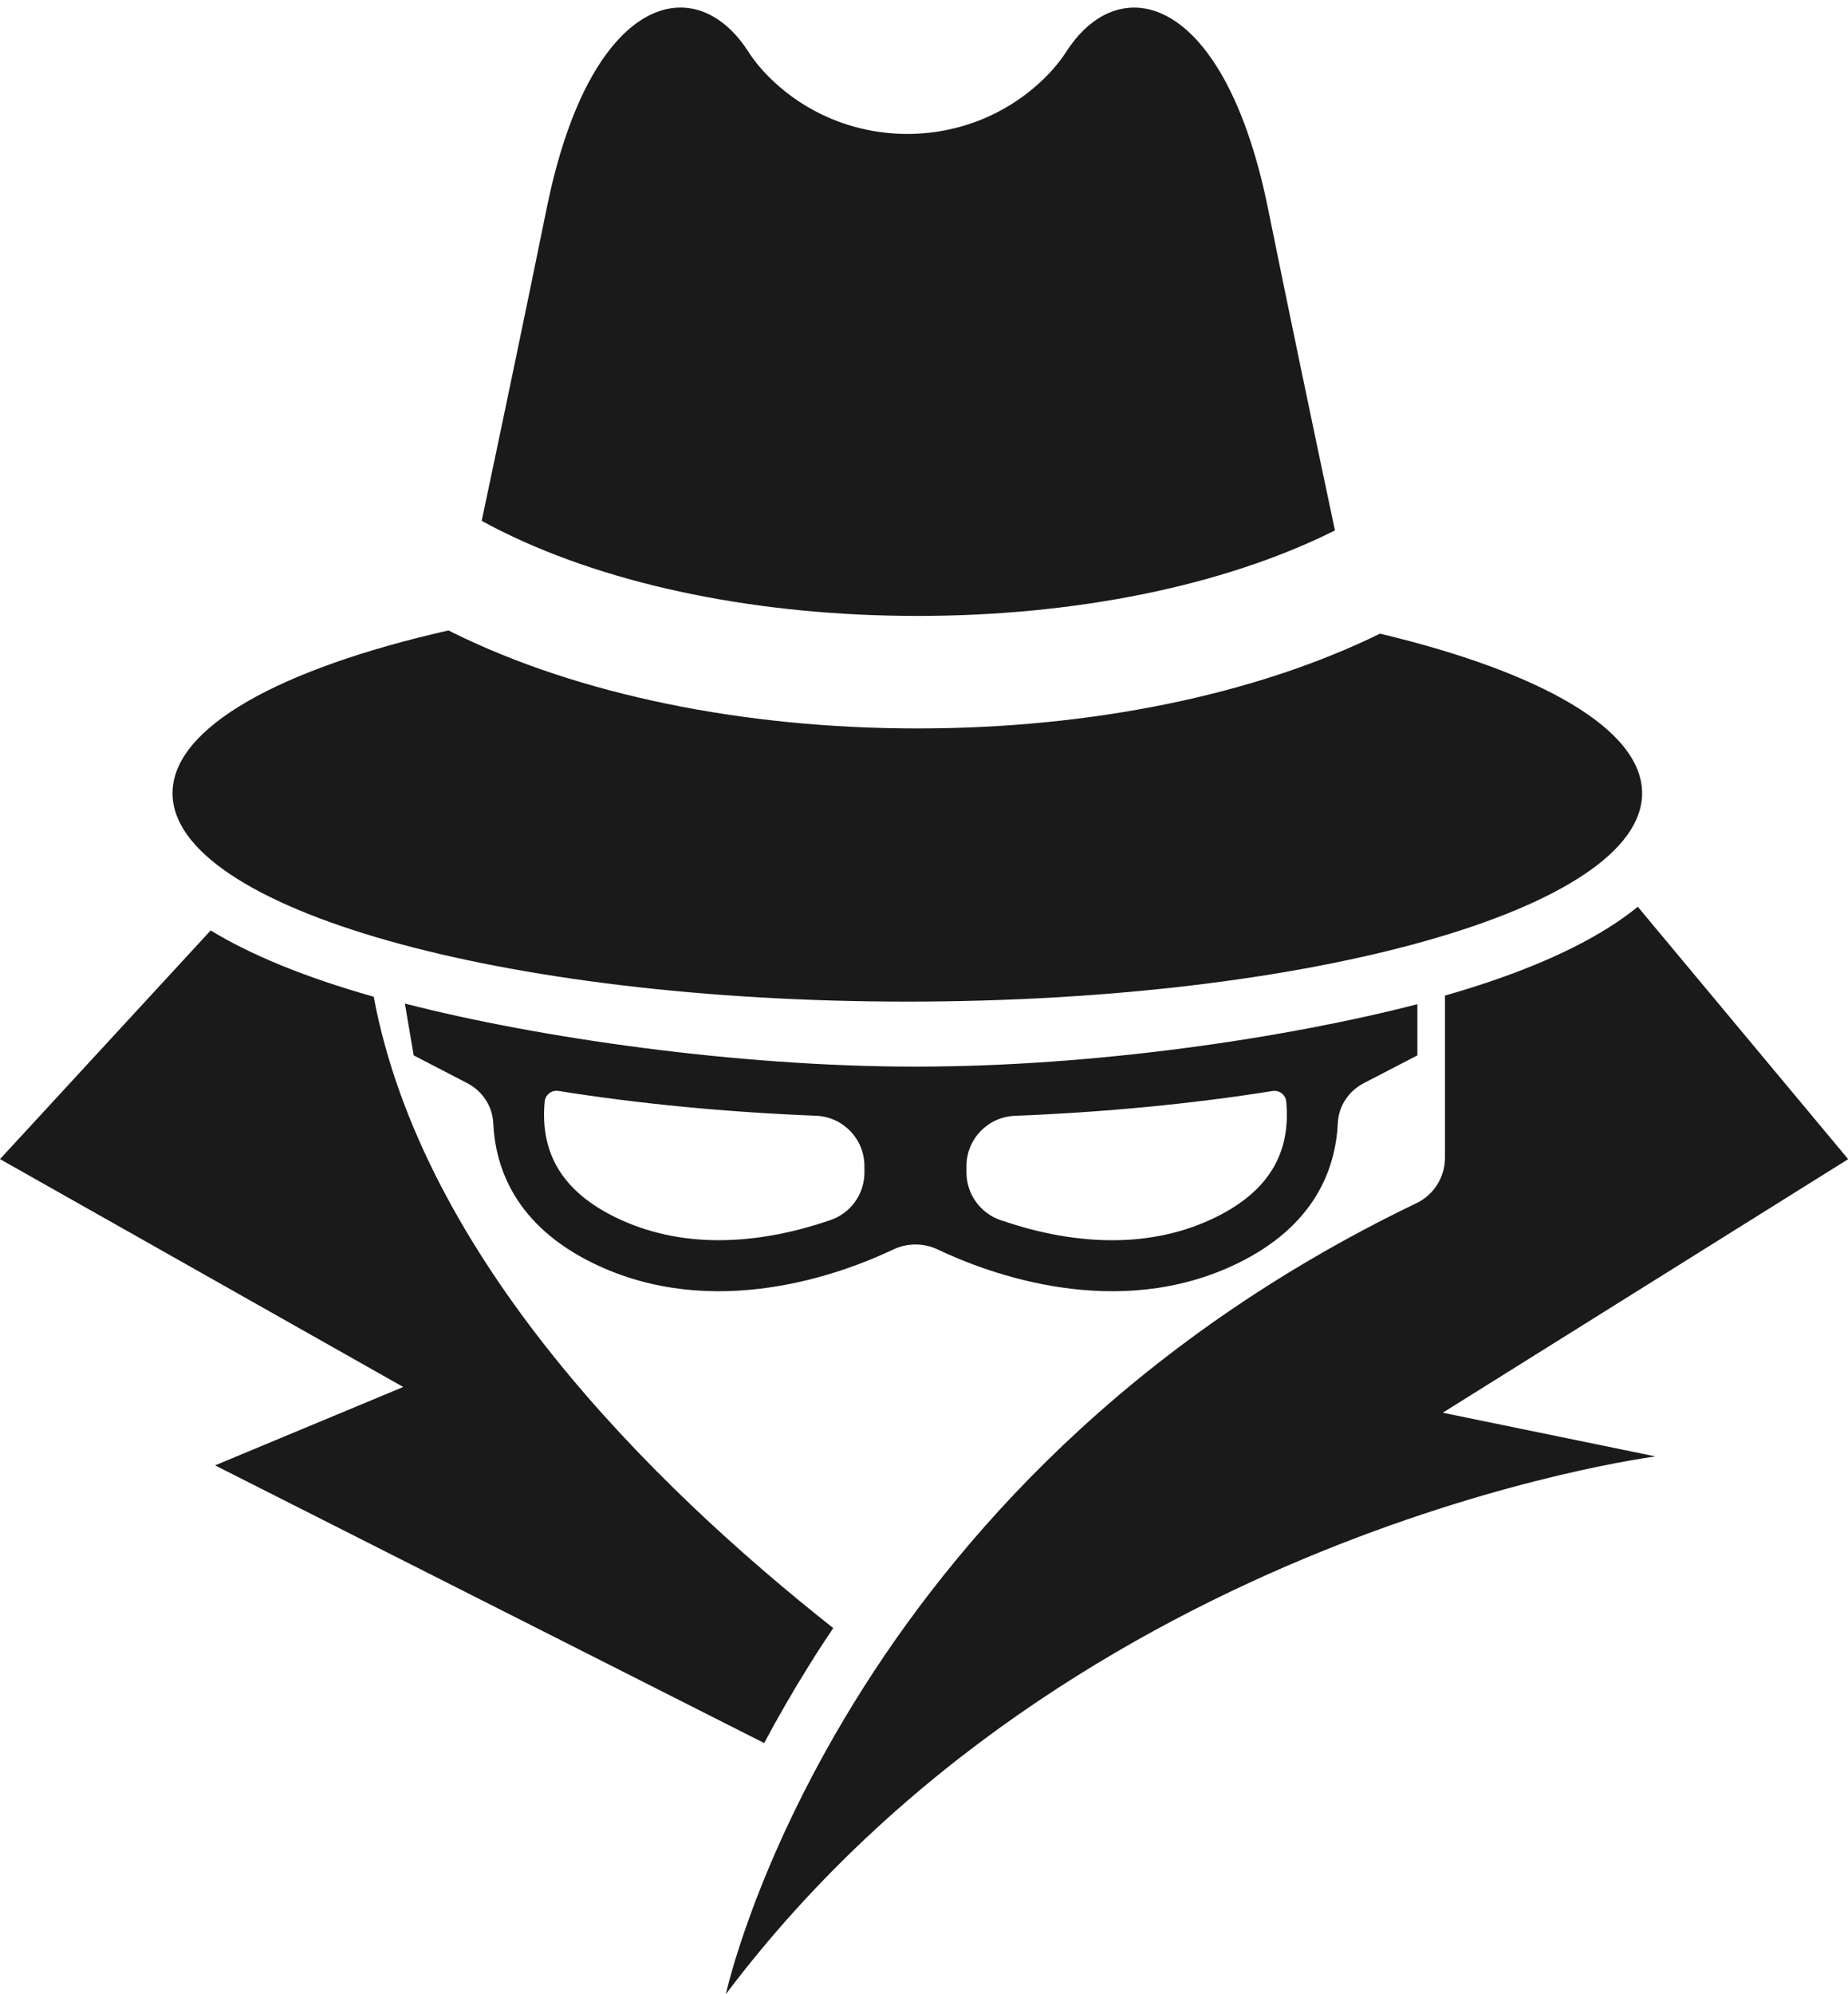
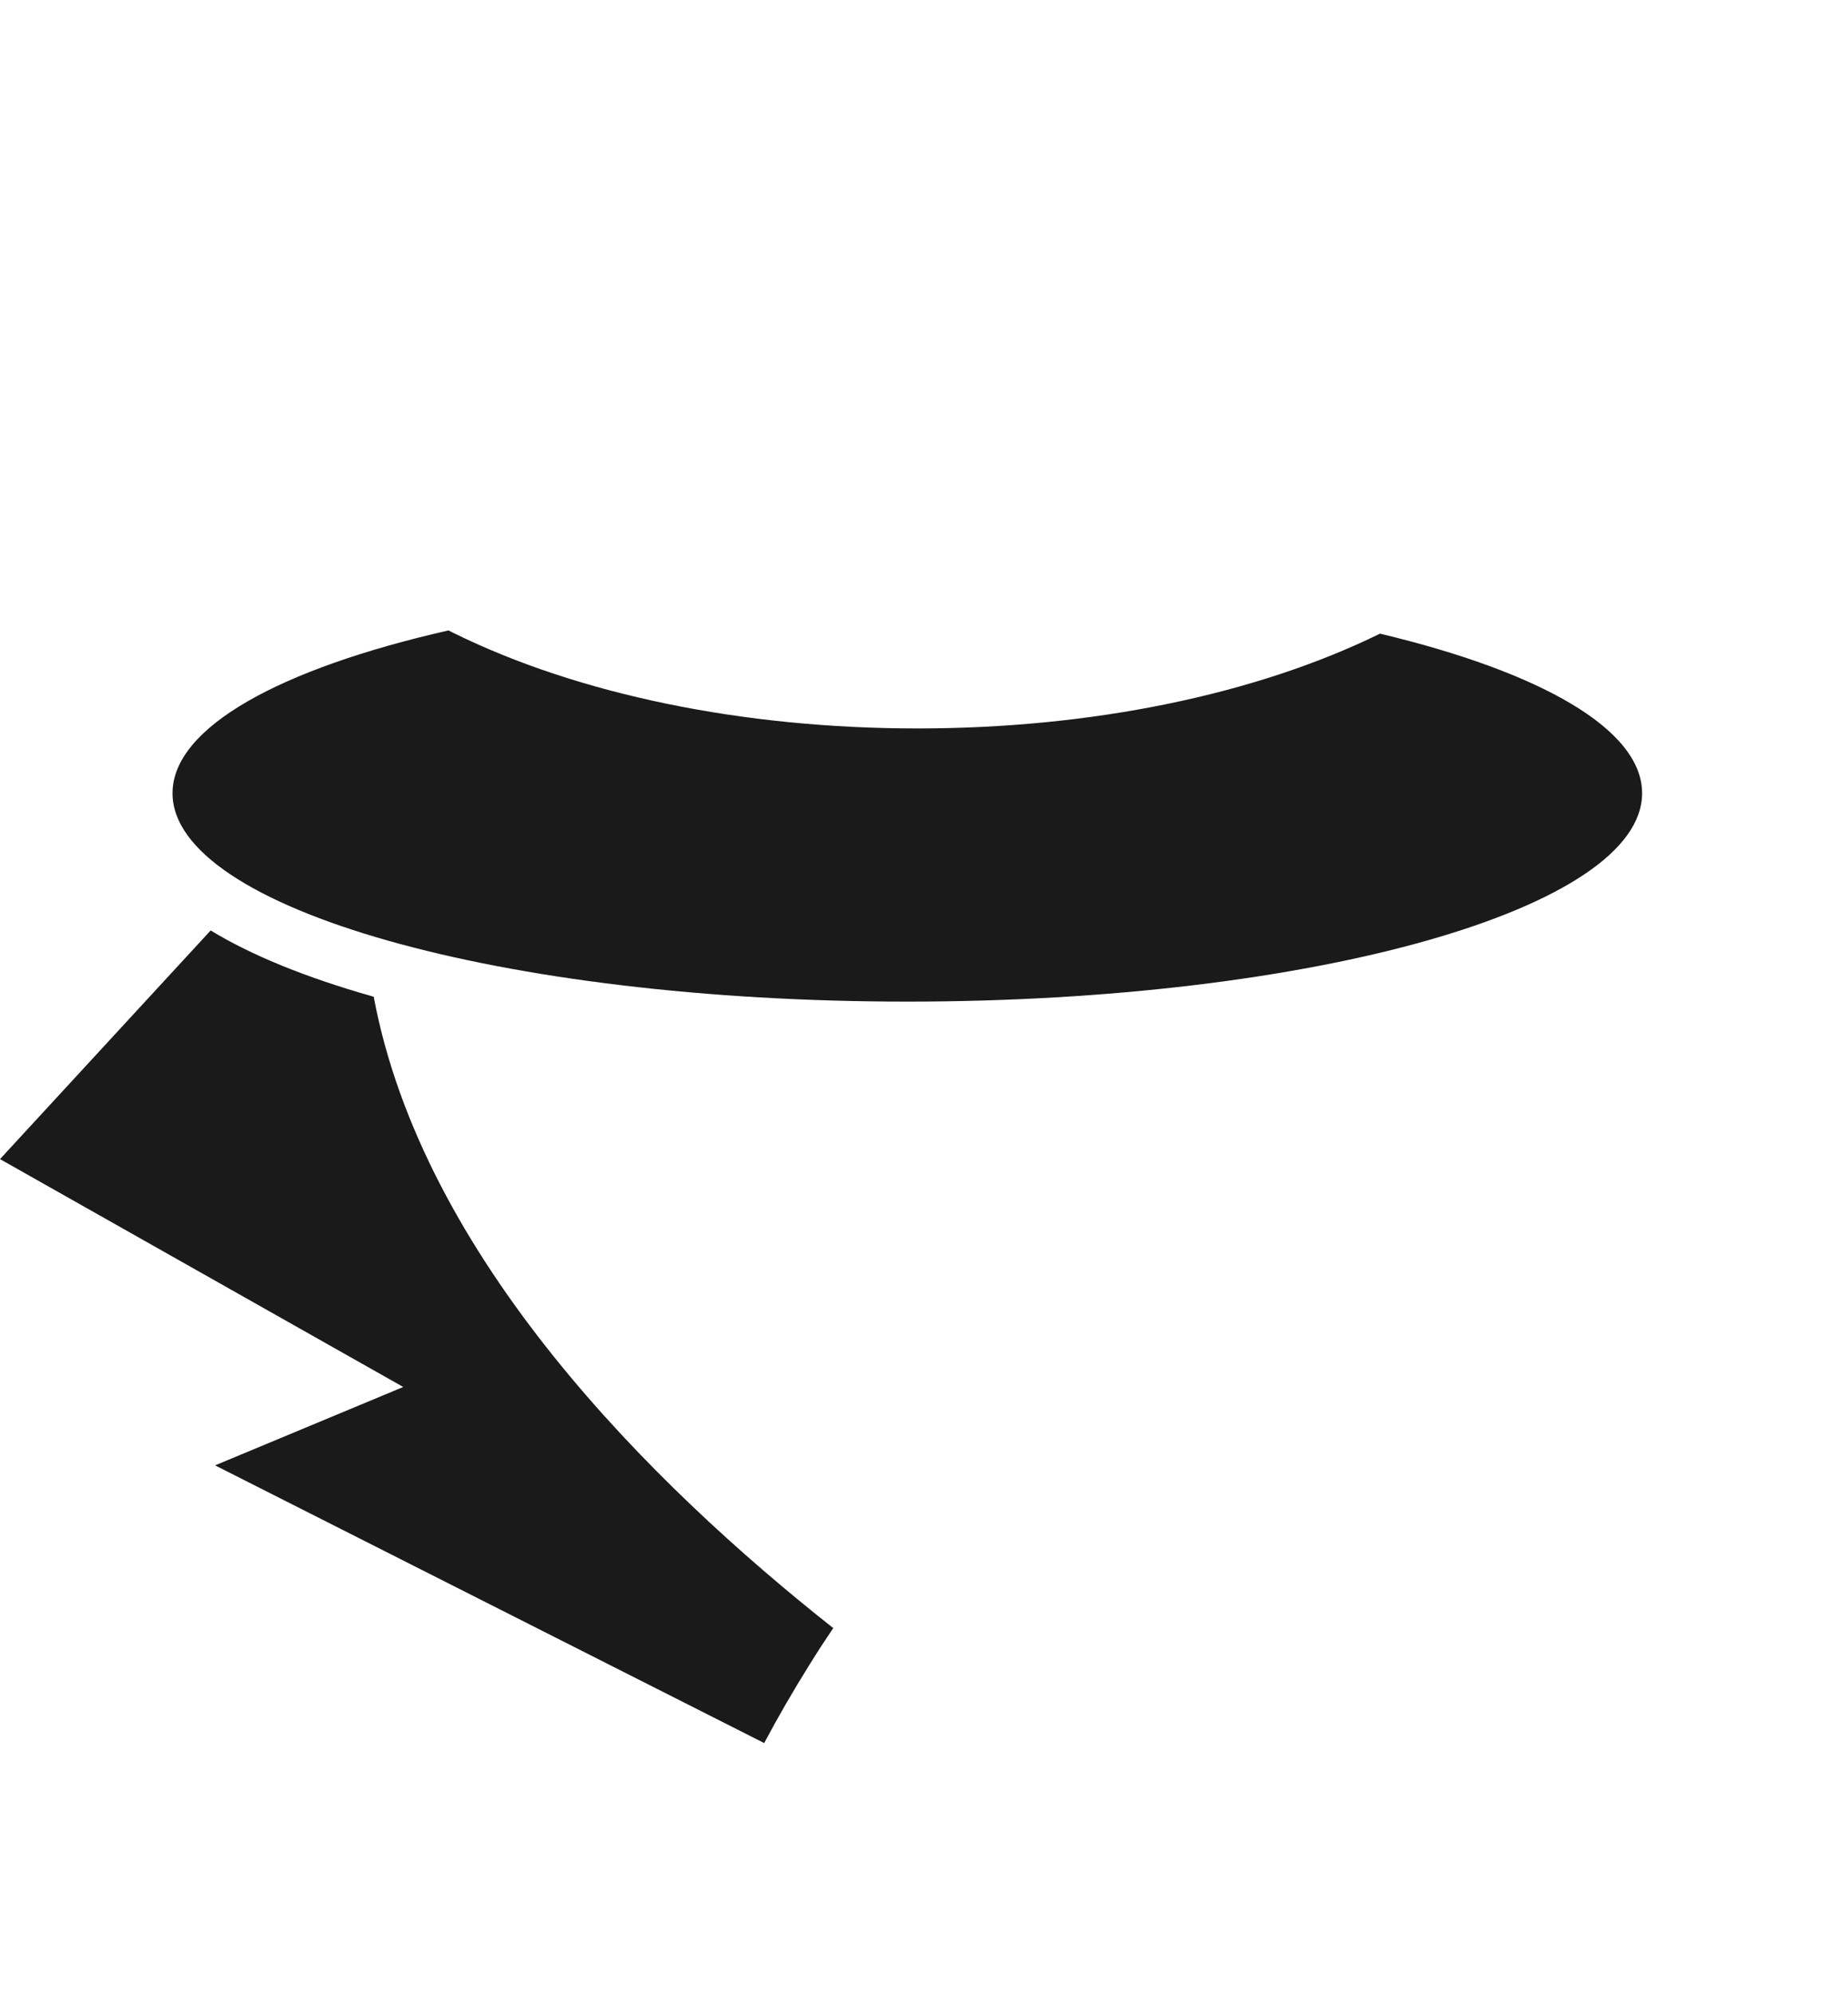
<svg xmlns="http://www.w3.org/2000/svg" height="501.9" preserveAspectRatio="xMidYMid meet" version="1.0" viewBox="0.0 -1.9 465.2 501.9" width="465.2" zoomAndPan="magnify">
  <g fill="#1A1A1A">
    <g>
      <g id="change1_1">
-         <path d="M126.58,131.96c-1.84-0.9-3.61-1.83-5.32-2.78c5-23.65,11.14-52.98,16.35-78.63 c0.58-2.83,1.19-5.54,1.85-8.11c4.29-16.86,10.23-28.23,16.69-34.93c7.94-8.25,16.64-9.4,23.94-4.92 c3.06,1.88,5.87,4.74,8.27,8.49c1.7,2.65,3.8,5.08,6.13,7.29c4.25,4.03,9.06,7.16,14.19,9.37c12.75,5.52,27.42,5.43,40.11-0.29 c4.87-2.2,9.45-5.23,13.52-9.08c2.33-2.21,4.42-4.64,6.13-7.29c2.69-4.18,5.89-7.27,9.36-9.11c6.55-3.45,14.09-2.48,21.17,3.92 c6.81,6.16,13.19,17.34,17.82,34.45c0.87,3.19,1.67,6.6,2.4,10.21c5.38,26.53,11.76,57,16.86,81.05 c-0.24,0.12-0.48,0.24-0.72,0.36c-27.64,13.64-64.7,21.16-104.37,21.16C191.3,153.12,154.23,145.6,126.58,131.96z" />
        <path d="M413.37,197.74c0,28.97-82.81,52.45-184.97,52.45c-102.15,0-184.97-23.48-184.97-52.45 c0-16.57,27.12-31.36,69.46-40.97c0.39,0.2,0.77,0.39,1.16,0.58c31.47,15.54,72.98,24.09,116.91,24.09 c43.7,0,85.03-8.46,116.43-23.86C387.73,167.2,413.37,181.62,413.37,197.74z" />
      </g>
      <g id="change1_3">
        <path d="M209.75,407.86c-2.05,3.04-4.04,6.1-5.97,9.21c-4.27,6.83-8.06,13.43-11.41,19.73L54.14,366.91 l47.37-19.73L0,289.83l53.03-57.55c10.29,6.26,23.92,11.82,40.6,16.56c0.15,0.04,0.3,0.08,0.44,0.12 C106.36,314.46,163.7,371.48,209.75,407.86z" />
      </g>
      <g id="change1_4">
-         <path d="M363.18,353.66l53.57,11c0,0-146.05,18.61-234.03,135.34c0,0,27.86-128.91,173.88-199.1 c4.38-2.1,7.14-6.56,7.14-11.42v-40.81c18.2-5.2,32.73-11.39,43.2-18.41c1.94-1.3,3.72-2.62,5.34-3.94l52.96,63.52L363.18,353.66z" />
-       </g>
+         </g>
    </g>
    <g id="change1_2">
-       <path d="M356.78,250.85c-33.28,8.57-81.34,15.7-126.09,15.7h-0.48c-44.75,0-95.02-7.3-128.29-15.87l2.22,13.04 l13.51,7.01c3.78,1.96,6.31,5.76,6.52,10.04c0.55,11.82,5.98,25.92,25.2,35.29c30.34,14.79,62.77,2.57,75.51-3.49 c3.54-1.67,7.62-1.67,11.16,0c12.74,6.06,45.17,18.28,75.51,3.49c19.23-9.38,24.65-23.47,25.22-35.29 c0.2-4.28,2.72-8.08,6.52-10.04l13.51-7.01V250.85z M217.61,293.18c0,5.4-3.41,10.22-8.52,11.98c-7.64,2.64-17.55,5.08-28.17,5.08 c-9.4,0-18.12-1.93-25.92-5.73c-13.25-6.46-19.11-16-17.89-29.16c0.15-1.56,1.45-2.72,2.97-2.72c0.15,0,0.31,0.02,0.48,0.04 c20.12,3.21,42.07,5.34,64.82,6.24c6.83,0.26,12.22,5.84,12.22,12.66V293.18z M305.9,304.52c-7.78,3.8-16.5,5.73-25.92,5.73 c-10.63,0-20.54-2.44-28.15-5.08c-5.1-1.76-8.54-6.59-8.54-11.98v-1.6c0-6.83,5.41-12.41,12.24-12.66 c22.74-0.9,44.71-3.03,64.81-6.24c0.16-0.02,0.33-0.04,0.48-0.04c1.54,0,2.84,1.16,2.97,2.72 C325.01,288.51,319.15,298.06,305.9,304.52z" />
-     </g>
+       </g>
  </g>
</svg>